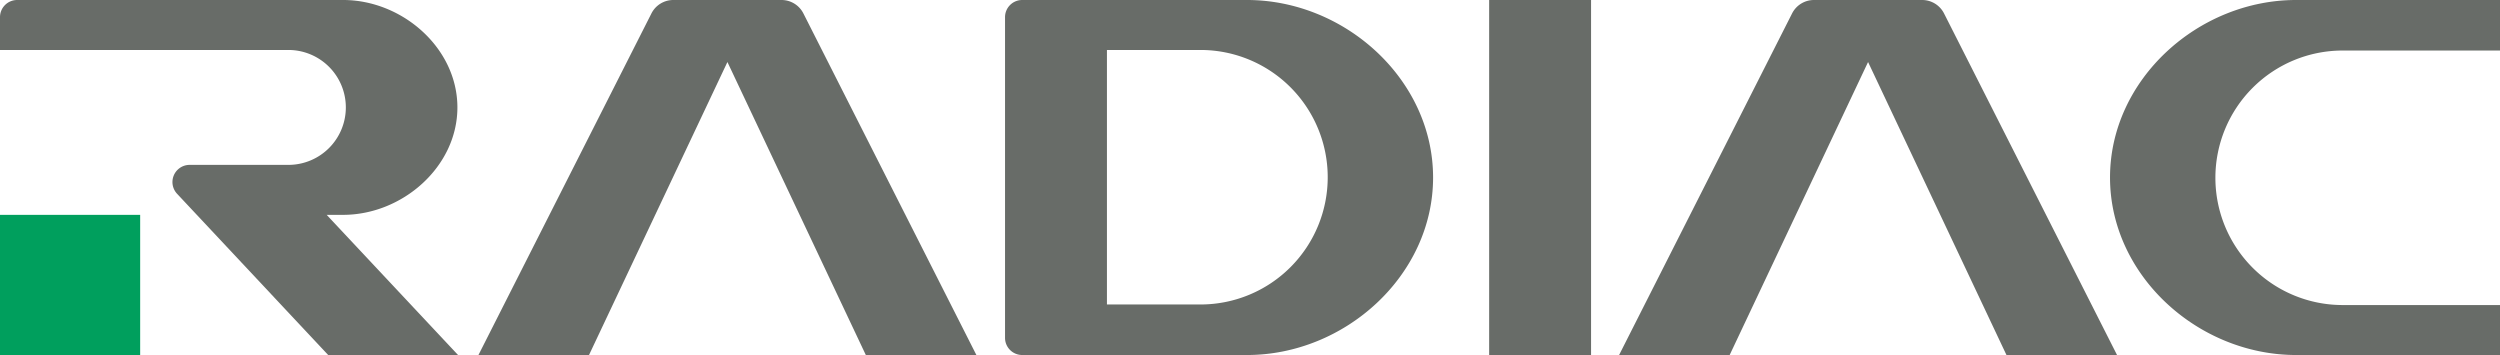
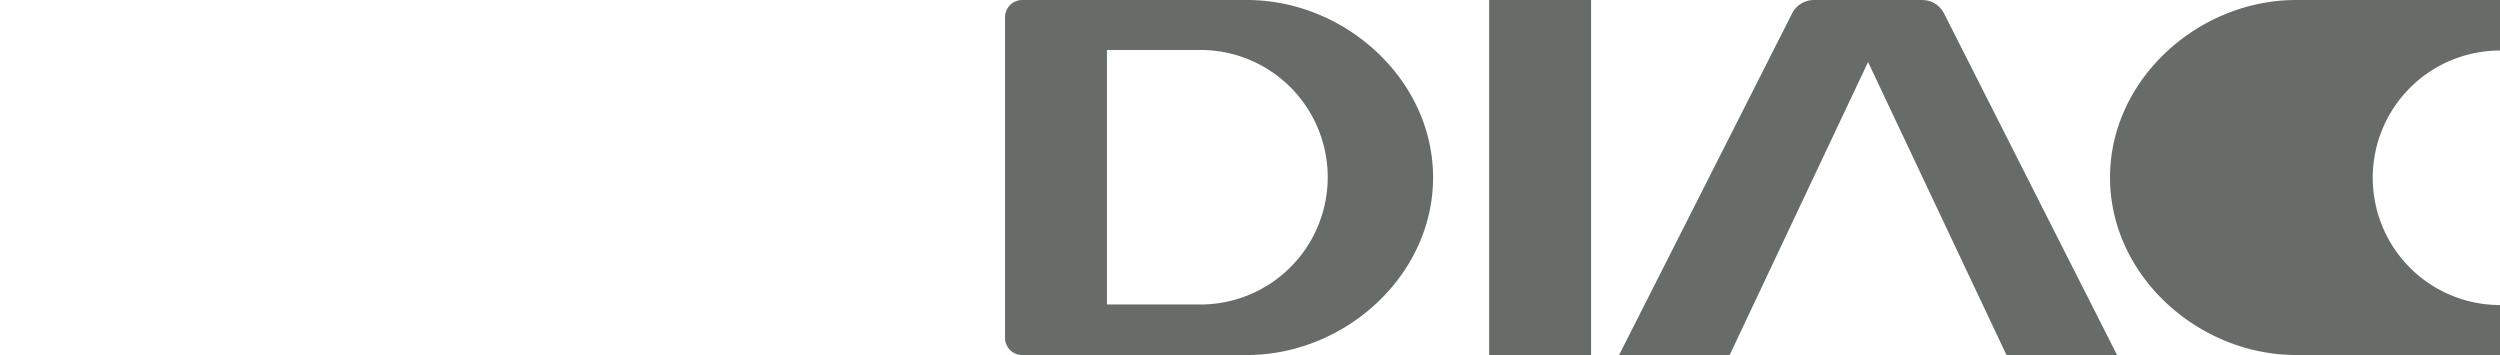
<svg xmlns="http://www.w3.org/2000/svg" id="图层_1" data-name="图层 1" viewBox="0 0 511.666 72.66">
  <defs>
    <style>.cls-1{fill:#686c68;}.cls-2{fill:#009f5d;}</style>
  </defs>
  <title>logo</title>
  <rect class="cls-1" x="304.78" width="20.857" height="72.66" />
  <path class="cls-1" d="M205.696,5.112V70.743A3.515,3.515,0,0,0,209.211,74.258h45.993c20.065,0,38.101-16.266,38.101-36.33v-0c0-20.065-18.037-36.33-38.101-36.33H209.211a3.515,3.515,0,0,0-3.515,3.515ZM226.554,63.915V11.825h19.141A26.045,26.045,0,0,1,271.739,37.87h0v0a26.045,26.045,0,0,1-26.045,26.045H226.554Z" transform="translate(0 -1.598)" />
-   <path class="cls-1" d="M511.666,11.94V1.598H469.952c-20.065,0-38.101,16.266-38.101,36.33v0c0,20.065,18.037,36.33,38.101,36.33H511.666V64.03h-32.204a26.045,26.045,0,0,1-26.045-26.045h0v-0a26.045,26.045,0,0,1,26.045-26.045H511.666Z" transform="translate(0 -1.598)" />
-   <path class="cls-1" d="M133.326,4.35,97.922,74.258h22.629l28.327-59.967L177.204,74.258H199.833L164.429,4.35a5.021,5.021,0,0,0-4.479-2.753h-22.144A5.021,5.021,0,0,0,133.326,4.35Z" transform="translate(0 -1.598)" />
+   <path class="cls-1" d="M511.666,11.94V1.598H469.952c-20.065,0-38.101,16.266-38.101,36.33v0c0,20.065,18.037,36.33,38.101,36.33H511.666V64.03a26.045,26.045,0,0,1-26.045-26.045h0v-0a26.045,26.045,0,0,1,26.045-26.045H511.666Z" transform="translate(0 -1.598)" />
  <path class="cls-1" d="M366.778,4.35,331.374,74.258h22.629l28.327-59.967L410.657,74.258h22.629L397.881,4.35A5.021,5.021,0,0,0,393.402,1.598H371.258A5.021,5.021,0,0,0,366.778,4.35Z" transform="translate(0 -1.598)" />
-   <path class="cls-1" d="M66.859,45.571h3.352c12.143,0,23.404-9.844,23.404-21.987h0c0-12.143-11.261-21.987-23.404-21.987H3.515A3.515,3.515,0,0,0,0,5.112v6.713H59.022a11.759,11.759,0,0,1,11.759,11.759h0a11.759,11.759,0,0,1-11.759,11.759l-20.213 0a3.515,3.515,0,0,0-2.565,5.918L67.167,74.258H93.743Z" transform="translate(0 -1.598)" />
-   <rect class="cls-2" y="43.974" width="28.687" height="28.687" />
</svg>